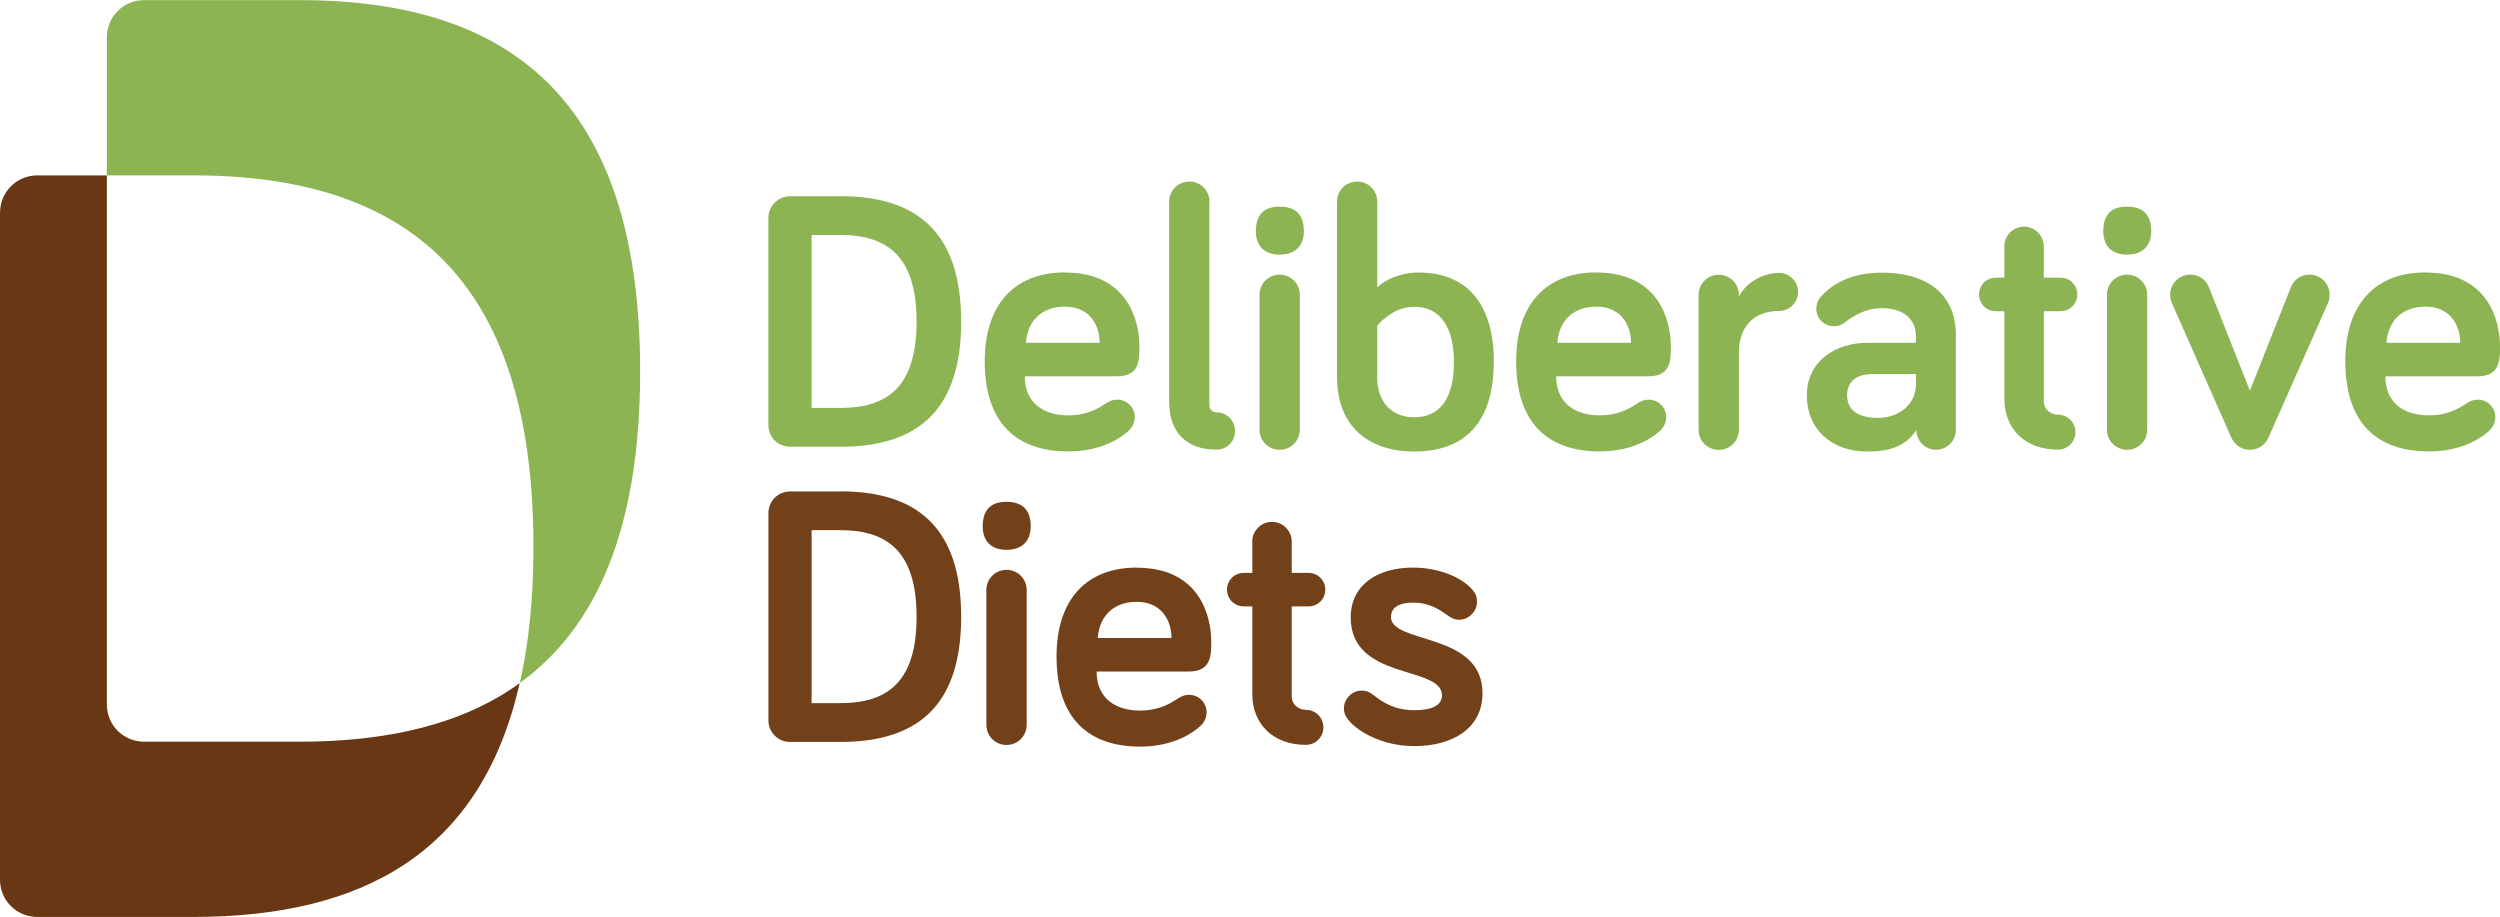
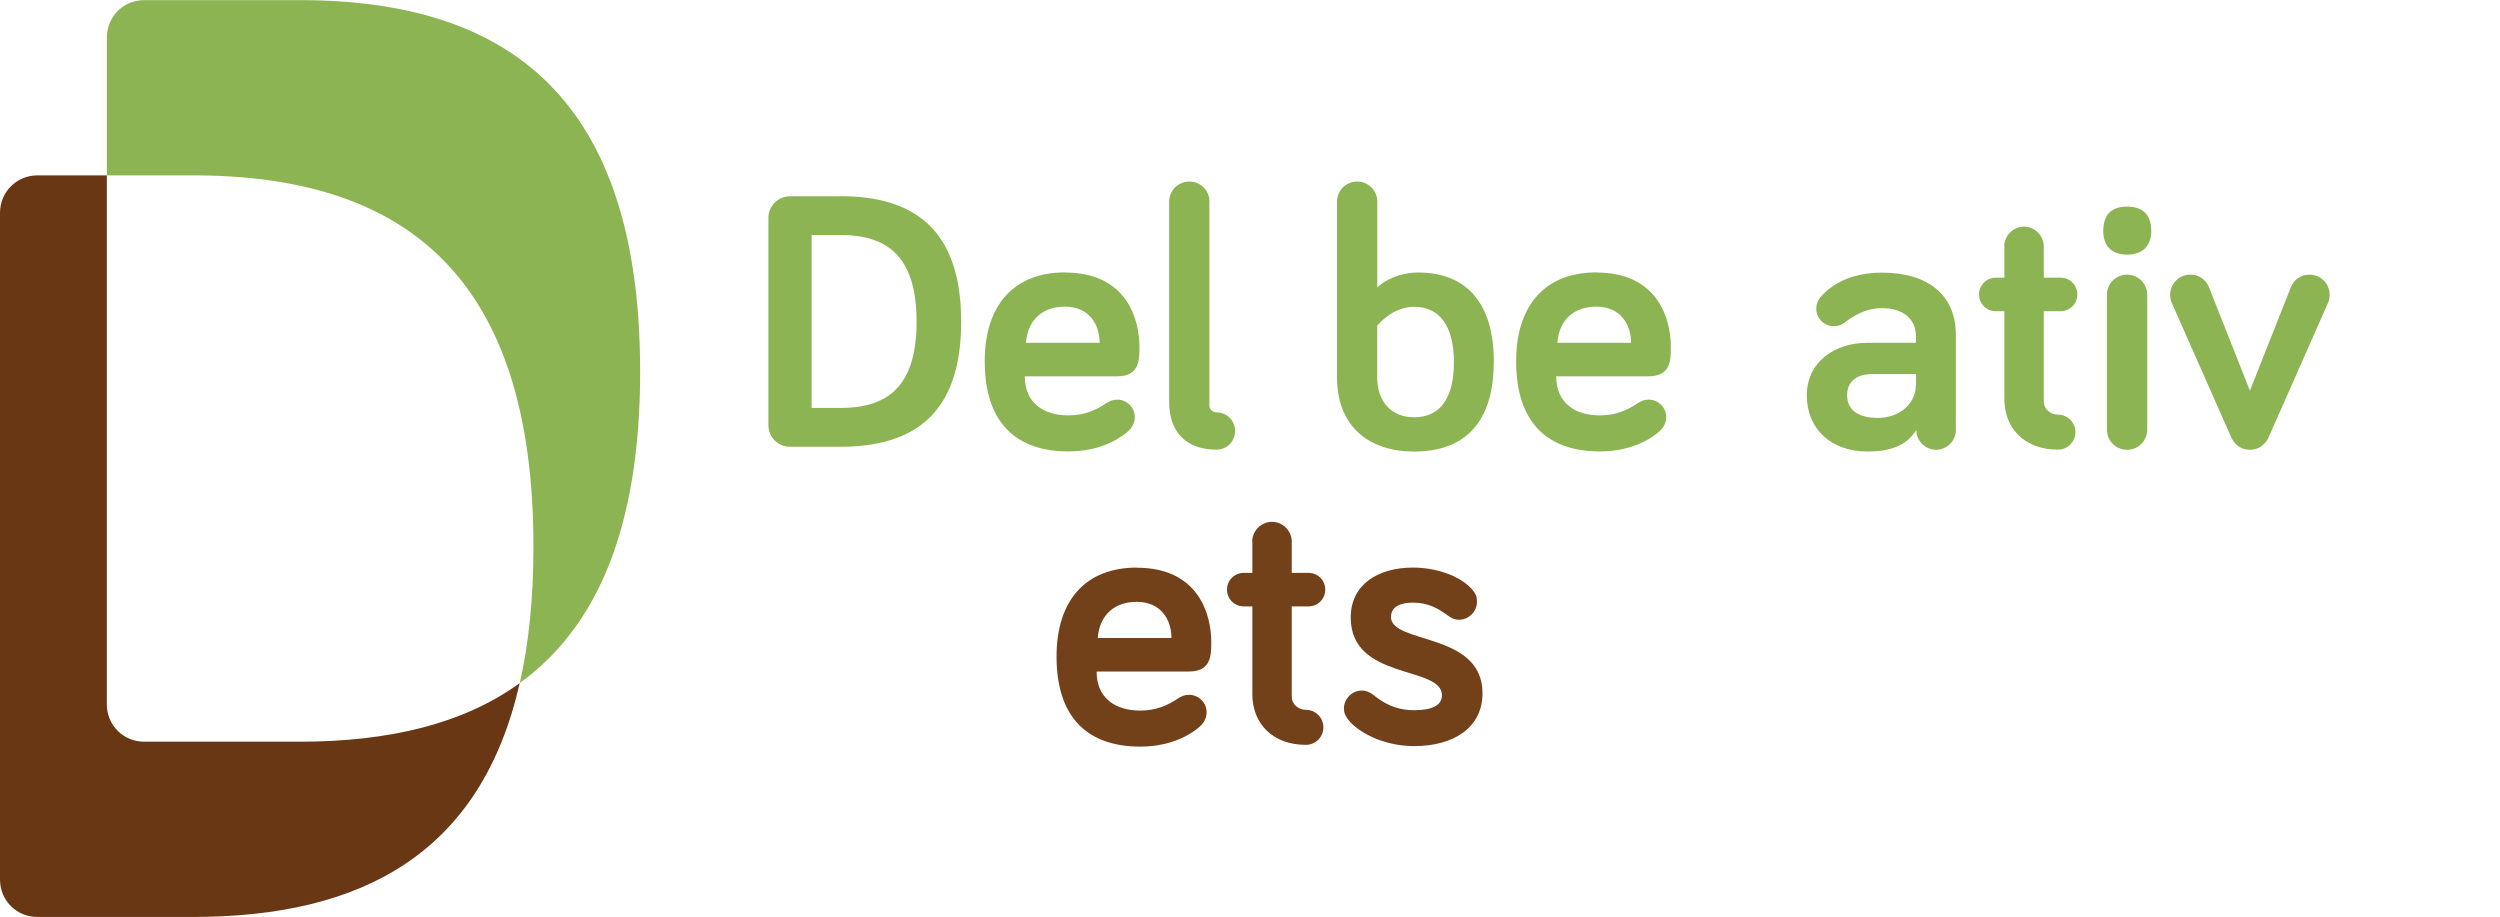
<svg xmlns="http://www.w3.org/2000/svg" id="Ebene_1" viewBox="0 0 198.43 72.78">
  <defs>
    <style>.cls-1{fill:#693713;}.cls-2{fill:#734119;}.cls-3{fill:#8cb452;}</style>
  </defs>
  <g>
    <path class="cls-3" d="M66.69,15.57c5.88,0,9.6,2.66,9.6,9.96s-3.72,9.93-9.6,9.93h-3.99c-.95,0-1.71-.77-1.71-1.71V17.29c0-.95,.77-1.71,1.71-1.71h3.99Zm-2.27,16.81h2.27c3.78,0,6.06-1.71,6.06-6.85s-2.27-6.88-6.06-6.88h-2.27v13.74Z" />
    <path class="cls-3" d="M84.53,21.63c4.99,0,5.91,3.84,5.91,5.88,0,1.09,0,2.36-1.8,2.36h-7.3c0,2.13,1.51,3.1,3.46,3.1,1.3,0,2.22-.44,2.93-.92,.33-.21,.56-.33,.95-.33,.77,0,1.39,.62,1.39,1.39,0,.47-.24,.86-.5,1.09-.5,.47-2.07,1.63-4.76,1.63-4.11,0-6.65-2.22-6.65-7.15,0-4.52,2.36-7.06,6.38-7.06Zm-3.1,5.58h5.85c0-1.45-.83-2.87-2.75-2.87-1.71,0-2.95,.97-3.1,2.87Z" />
    <path class="cls-3" d="M95.99,16.01v16.19c0,.35,.35,.53,.56,.53,.83,0,1.48,.65,1.48,1.48s-.65,1.48-1.48,1.48c-2.3,0-3.75-1.3-3.75-3.78v-15.9c0-.89,.71-1.6,1.6-1.6s1.6,.71,1.6,1.6Z" />
-     <path class="cls-3" d="M99.68,18.35c0-1.36,.68-1.95,1.89-1.95s1.92,.59,1.92,1.95c0,1.15-.68,1.86-1.92,1.86s-1.89-.71-1.89-1.86Zm3.49,15.75c0,.89-.71,1.6-1.6,1.6s-1.6-.71-1.6-1.6v-10.7c0-.89,.71-1.6,1.6-1.6s1.6,.71,1.6,1.6v10.7Z" />
    <path class="cls-3" d="M118.56,28.75c0,4.82-2.33,7.09-6.32,7.09-3.58,0-6.12-1.98-6.12-5.91v-13.92c0-.89,.71-1.6,1.6-1.6s1.6,.71,1.6,1.6v6.8c.59-.59,1.83-1.18,3.25-1.18,3.72,0,6,2.3,6,7.12Zm-9.25,1.18c0,2.04,1.21,3.19,2.93,3.19,2.04,0,3.16-1.48,3.16-4.37s-1.15-4.4-3.16-4.4c-1.77,0-2.93,1.51-2.93,1.51v4.08Z" />
    <path class="cls-3" d="M126.71,21.63c4.99,0,5.91,3.84,5.91,5.88,0,1.09,0,2.36-1.8,2.36h-7.3c0,2.13,1.51,3.1,3.46,3.1,1.3,0,2.22-.44,2.93-.92,.33-.21,.56-.33,.95-.33,.77,0,1.39,.62,1.39,1.39,0,.47-.24,.86-.5,1.09-.5,.47-2.07,1.63-4.76,1.63-4.11,0-6.65-2.22-6.65-7.15,0-4.52,2.36-7.06,6.38-7.06Zm-3.1,5.58h5.85c0-1.45-.83-2.87-2.75-2.87-1.71,0-2.95,.97-3.1,2.87Z" />
-     <path class="cls-3" d="M138.02,23.55c.56-1.15,1.95-1.89,3.19-1.89,.83,0,1.51,.68,1.51,1.51s-.68,1.51-1.51,1.51c-2.04,0-3.19,1.3-3.19,3.28v6.15c0,.89-.71,1.6-1.6,1.6s-1.6-.71-1.6-1.6v-10.7c0-.89,.71-1.6,1.6-1.6s1.6,.71,1.6,1.6v.15Z" />
    <path class="cls-3" d="M146.44,25.59c-.3,.21-.53,.3-.89,.3-.77,0-1.39-.62-1.39-1.39,0-.33,.12-.68,.38-.97,.83-.92,2.3-1.89,4.85-1.89,3.66,0,5.85,1.8,5.85,4.93v7.56c0,.86-.71,1.57-1.57,1.57s-1.57-.71-1.57-1.57c-.8,1.27-2.1,1.71-3.87,1.71-2.9,0-4.82-1.8-4.82-4.46s2.22-4.17,4.79-4.17h3.87v-.53c0-1.33-.97-2.22-2.69-2.22-1.3,0-2.22,.59-2.95,1.12Zm5.64,4.93v-.83h-3.46c-1.3,0-2.01,.62-2.01,1.68,0,1.12,.8,1.8,2.45,1.8,1.57,0,3.01-1,3.01-2.66Z" />
    <path class="cls-3" d="M159.08,19.56c0-.86,.71-1.57,1.57-1.57s1.57,.71,1.57,1.57v2.48h1.33c.74,0,1.33,.59,1.33,1.33s-.59,1.33-1.33,1.33h-1.33v7.15c0,.68,.59,1.06,1.12,1.06,.77,0,1.39,.62,1.39,1.39s-.62,1.39-1.39,1.39c-2.63,0-4.25-1.68-4.25-4.02v-6.97h-.68c-.74,0-1.33-.59-1.33-1.33s.59-1.33,1.33-1.33h.68v-2.48Z" />
    <path class="cls-3" d="M166.94,18.35c0-1.36,.68-1.95,1.89-1.95s1.92,.59,1.92,1.95c0,1.15-.68,1.86-1.92,1.86s-1.89-.71-1.89-1.86Zm3.49,15.75c0,.89-.71,1.6-1.6,1.6s-1.6-.71-1.6-1.6v-10.7c0-.89,.71-1.6,1.6-1.6s1.6,.71,1.6,1.6v10.7Z" />
    <path class="cls-3" d="M177.1,34.72l-4.73-10.7c-.06-.15-.12-.36-.12-.62,0-.89,.71-1.6,1.6-1.6s1.33,.62,1.48,1l3.25,8.21,3.25-8.21c.15-.38,.59-1,1.48-1s1.6,.71,1.6,1.6c0,.27-.06,.47-.12,.62l-4.73,10.7c-.27,.59-.8,.98-1.48,.98s-1.21-.38-1.48-.98Z" />
-     <path class="cls-3" d="M192.52,21.63c4.99,0,5.91,3.84,5.91,5.88,0,1.09,0,2.36-1.8,2.36h-7.3c0,2.13,1.51,3.1,3.46,3.1,1.3,0,2.22-.44,2.93-.92,.33-.21,.56-.33,.95-.33,.77,0,1.39,.62,1.39,1.39,0,.47-.24,.86-.5,1.09-.5,.47-2.07,1.63-4.76,1.63-4.11,0-6.65-2.22-6.65-7.15,0-4.52,2.36-7.06,6.38-7.06Zm-3.1,5.58h5.85c0-1.45-.83-2.87-2.75-2.87-1.71,0-2.95,.97-3.1,2.87Z" />
-     <path class="cls-2" d="M66.69,39c5.88,0,9.6,2.66,9.6,9.96s-3.72,9.93-9.6,9.93h-3.99c-.95,0-1.71-.77-1.71-1.71v-16.46c0-.95,.77-1.71,1.71-1.71h3.99Zm-2.27,16.81h2.27c3.78,0,6.06-1.71,6.06-6.85s-2.27-6.88-6.06-6.88h-2.27v13.74Z" />
-     <path class="cls-2" d="M78,41.78c0-1.36,.68-1.95,1.89-1.95s1.92,.59,1.92,1.95c0,1.15-.68,1.86-1.92,1.86s-1.89-.71-1.89-1.86Zm3.49,15.75c0,.89-.71,1.6-1.6,1.6s-1.6-.71-1.6-1.6v-10.7c0-.89,.71-1.6,1.6-1.6s1.6,.71,1.6,1.6v10.7Z" />
    <path class="cls-2" d="M90.23,45.06c4.99,0,5.91,3.84,5.91,5.88,0,1.09,0,2.36-1.8,2.36h-7.3c0,2.13,1.51,3.1,3.46,3.1,1.3,0,2.22-.44,2.93-.92,.33-.21,.56-.33,.95-.33,.77,0,1.39,.62,1.39,1.39,0,.47-.24,.86-.5,1.09-.5,.47-2.07,1.63-4.76,1.63-4.11,0-6.65-2.22-6.65-7.15,0-4.52,2.36-7.06,6.38-7.06Zm-3.1,5.58h5.85c0-1.45-.83-2.87-2.75-2.87-1.71,0-2.95,.97-3.1,2.87Z" />
    <path class="cls-2" d="M99.39,42.99c0-.86,.71-1.57,1.57-1.57s1.57,.71,1.57,1.57v2.48h1.33c.74,0,1.33,.59,1.33,1.33s-.59,1.33-1.33,1.33h-1.33v7.15c0,.68,.59,1.06,1.12,1.06,.77,0,1.39,.62,1.39,1.39s-.62,1.39-1.39,1.39c-2.63,0-4.25-1.68-4.25-4.02v-6.97h-.68c-.74,0-1.33-.59-1.33-1.33s.59-1.33,1.33-1.33h.68v-2.48Z" />
    <path class="cls-2" d="M110.4,48.96c0,2.19,7.27,1.18,7.27,6.06,0,2.78-2.36,4.2-5.41,4.2-2.54,0-4.49-1.15-5.23-2.07-.24-.3-.36-.56-.36-.92,0-.77,.65-1.42,1.42-1.42,.3,0,.59,.09,.92,.35,.8,.65,1.77,1.21,3.25,1.21,1.33,0,2.19-.35,2.19-1.18,0-2.39-7.24-1.15-7.24-6.18,0-2.66,2.22-3.96,4.93-3.96,2.1,0,3.96,.8,4.79,1.83,.18,.24,.3,.44,.3,.89,0,.77-.65,1.42-1.42,1.42-.41,0-.68-.18-1-.41-.65-.47-1.45-.95-2.66-.95-1.09,0-1.74,.38-1.74,1.12Z" />
  </g>
  <g>
    <path class="cls-3" d="M23.78,.01H11.45c-1.66,0-2.97,1.31-2.97,2.97V13.92h6.84c16.71,0,27.02,7.87,27.02,29.47,0,4.09-.37,7.68-1.08,10.82,6.11-4.42,9.55-12.28,9.55-24.73C50.8,7.88,40.48,.01,23.78,.01Z" />
    <path class="cls-1" d="M11.45,58.87c-1.66,0-2.97-1.31-2.97-2.97V13.92H2.98C1.32,13.92,0,15.23,0,16.9v52.91c0,1.66,1.31,2.97,2.97,2.97H15.31c13.54,0,22.89-5.12,25.94-18.56-4.48,3.25-10.41,4.65-17.48,4.65H11.45Z" />
  </g>
</svg>